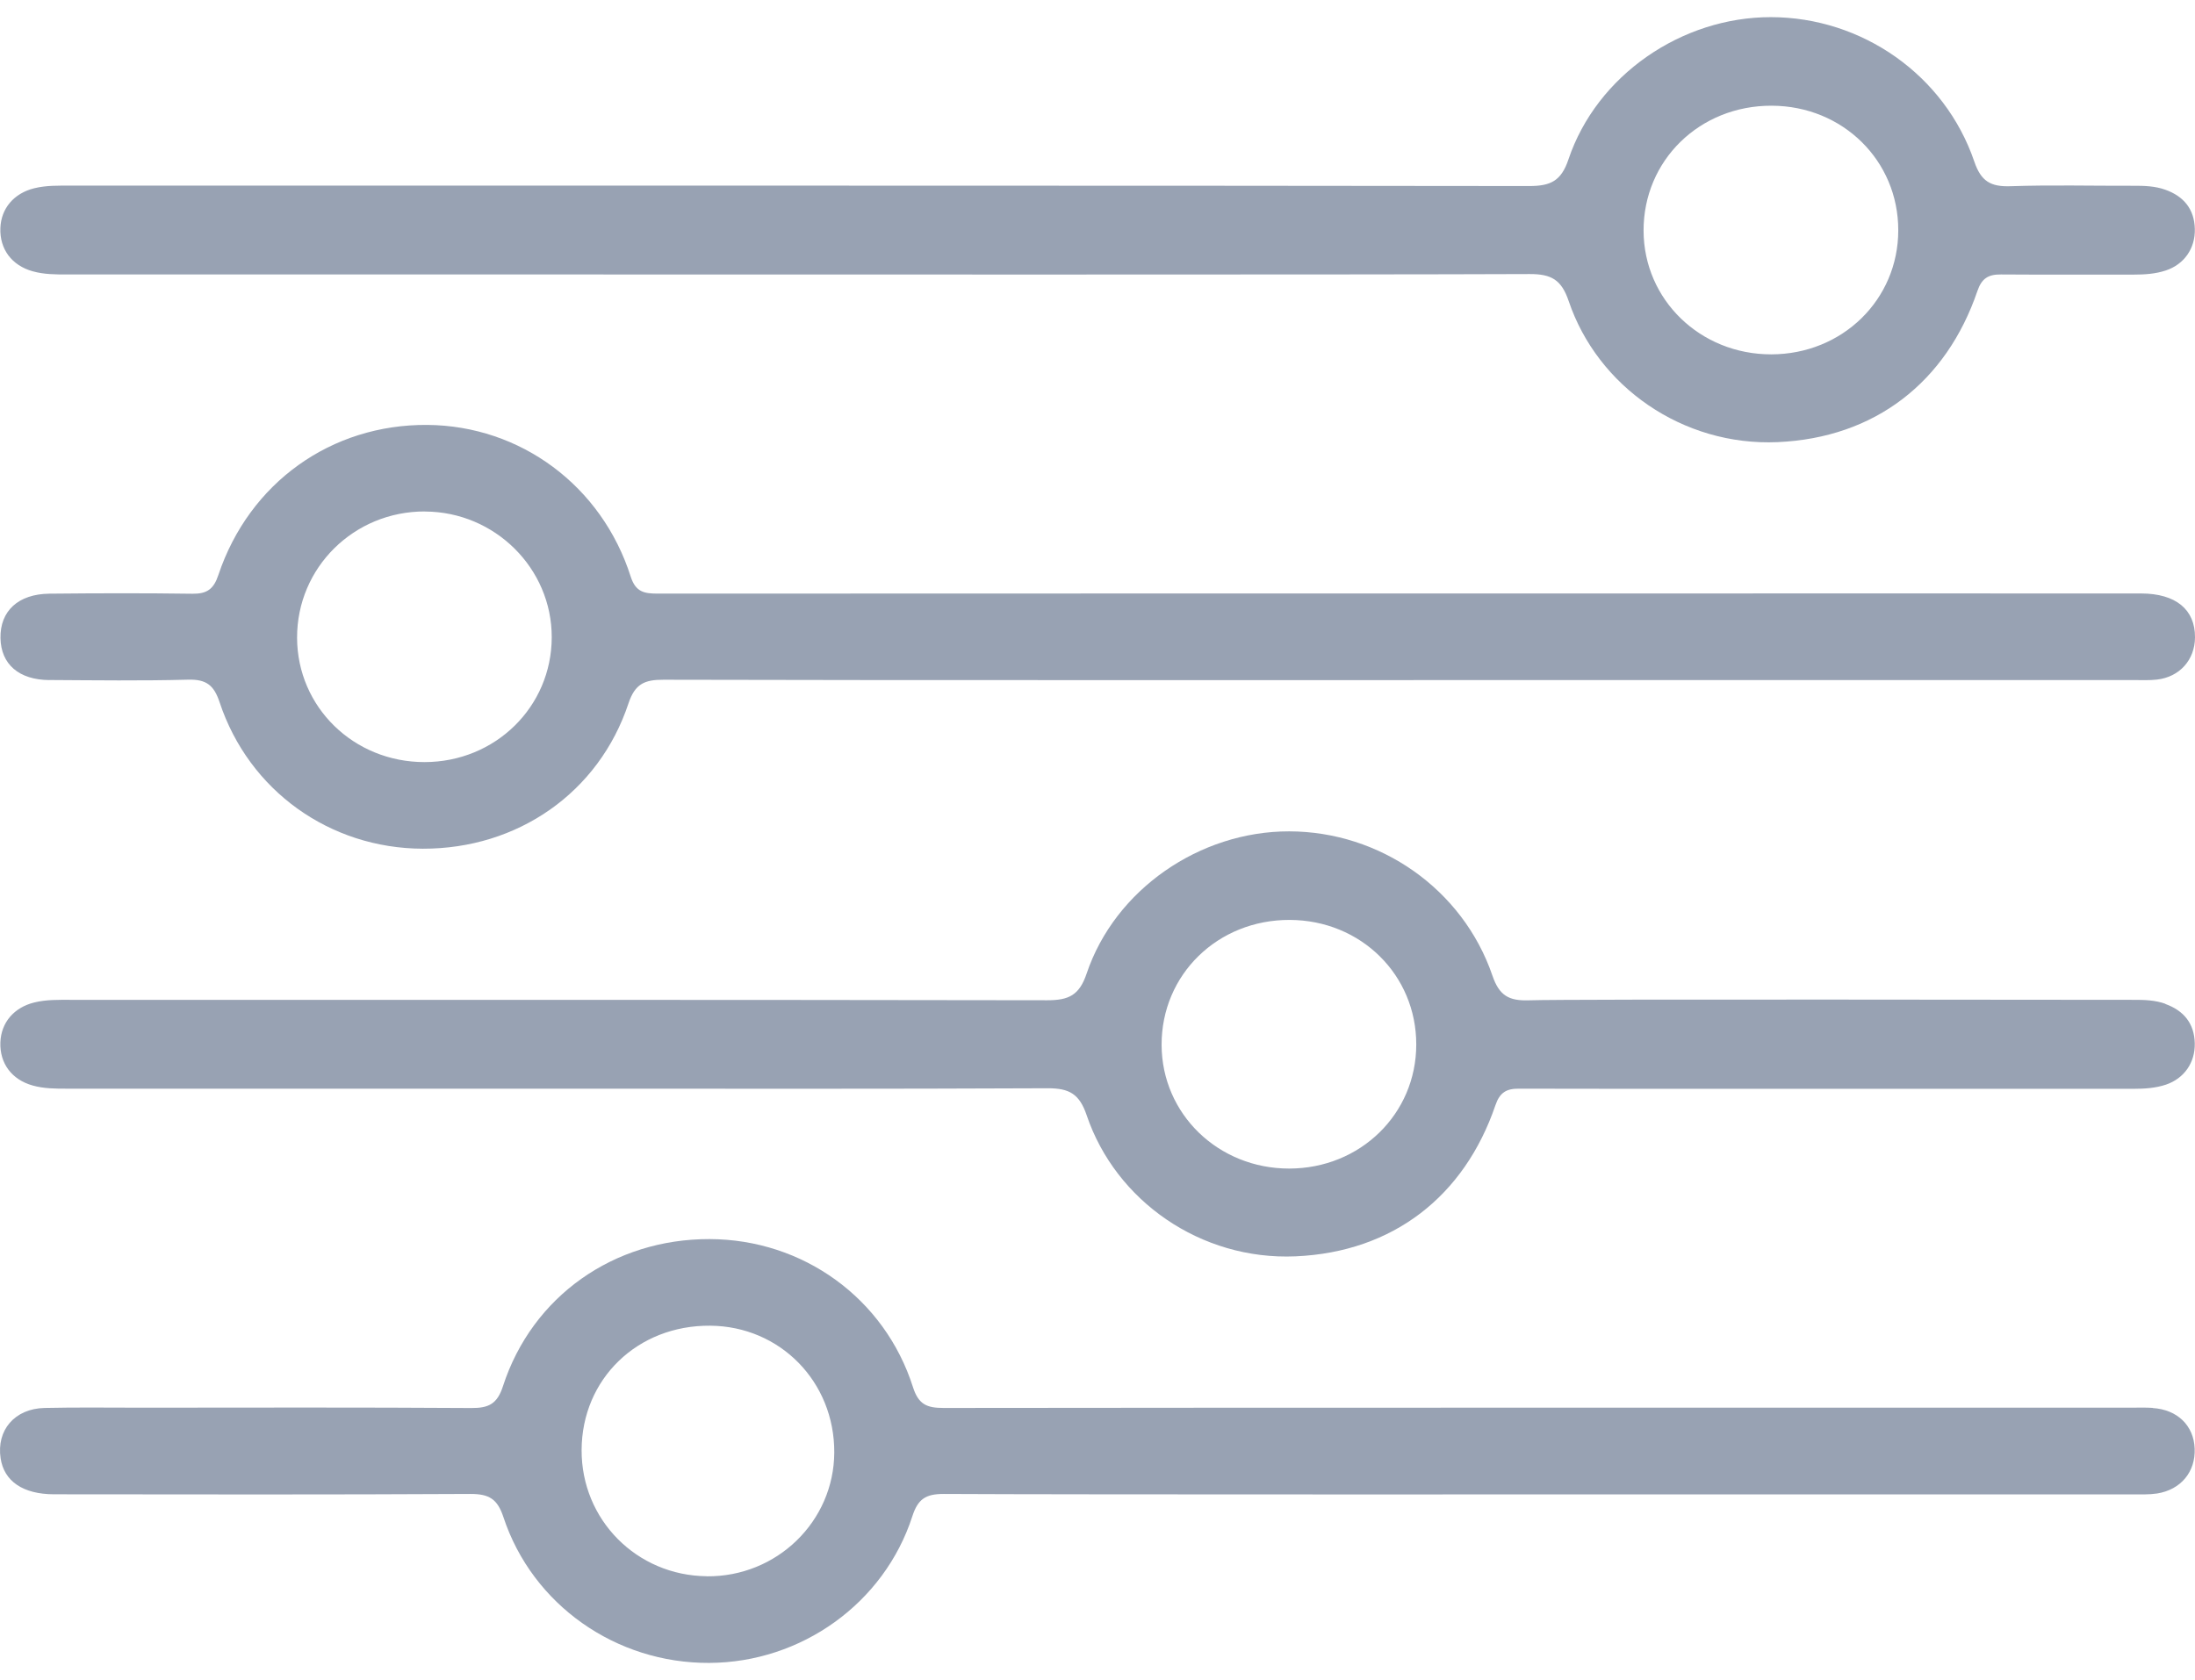
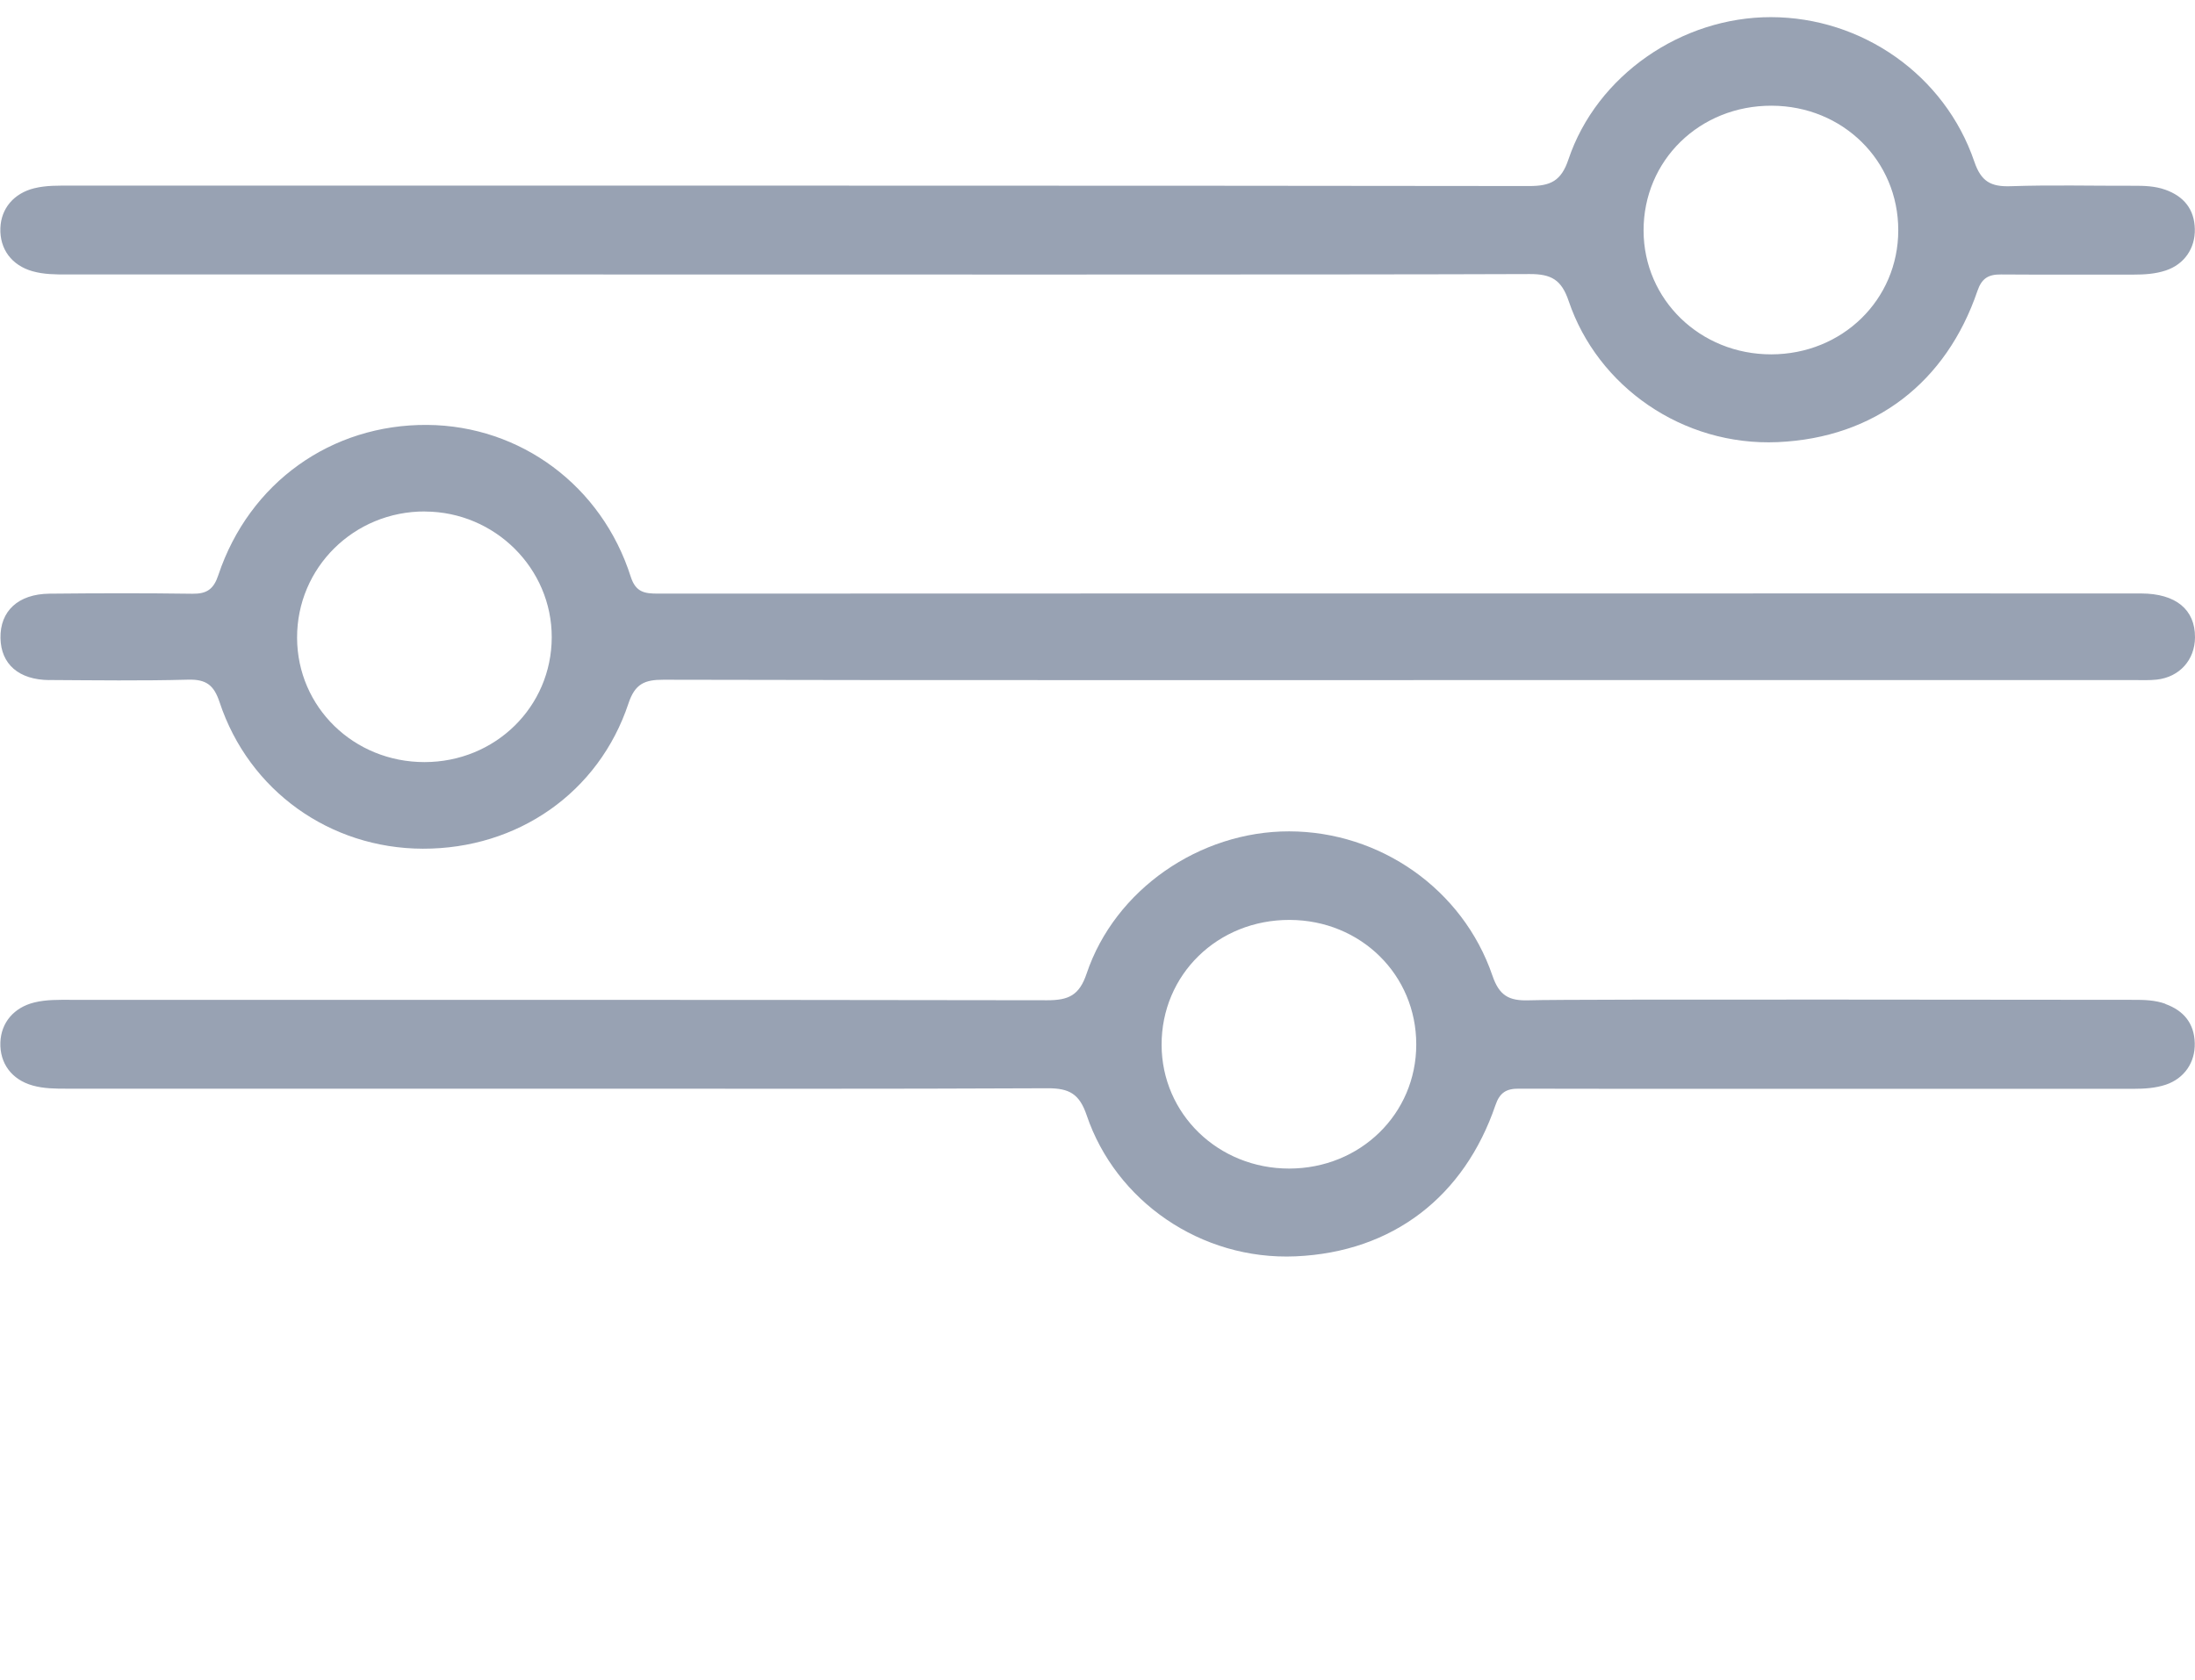
<svg xmlns="http://www.w3.org/2000/svg" width="64" height="49" viewBox="0 0 64 49" fill="none">
  <path d="M63.138 29.277C62.839 29.169 62.518 29.159 62.199 29.161C61.008 29.165 45.765 29.133 44.576 29.175C43.994 29.194 43.713 29.037 43.514 28.452C42.651 25.93 40.236 24.251 37.589 24.247C34.983 24.243 32.508 25.942 31.683 28.395C31.47 29.029 31.159 29.173 30.537 29.173C20.596 29.157 12.005 29.161 2.065 29.161C1.707 29.161 1.35 29.151 0.999 29.238C0.407 29.384 0.033 29.822 0.011 30.4C-0.011 31.014 0.342 31.488 0.951 31.659C1.28 31.752 1.617 31.752 1.954 31.752C6.914 31.752 11.875 31.752 16.837 31.752C21.799 31.752 25.527 31.762 30.547 31.74C31.177 31.738 31.474 31.904 31.685 32.529C32.528 35.02 35.005 36.762 37.777 36.642C40.62 36.517 42.697 34.889 43.603 32.233C43.729 31.862 43.926 31.748 44.289 31.752C45.578 31.762 60.92 31.752 62.209 31.756C62.528 31.756 62.845 31.736 63.148 31.636C63.688 31.454 64.007 30.988 63.993 30.424C63.979 29.848 63.67 29.473 63.134 29.281L63.138 29.277ZM37.591 34.082C35.521 34.084 33.875 32.49 33.869 30.477C33.863 28.425 35.505 26.822 37.607 26.83C39.678 26.838 41.296 28.433 41.294 30.463C41.294 32.488 39.662 34.08 37.591 34.082Z" fill="#98A2B3" />
  <path d="M0.953 7.912C1.282 8.005 1.619 8.005 1.956 8.005C6.917 8.005 11.877 8.005 16.839 8.005C21.801 8.005 39.58 8.015 44.6 7.993C45.231 7.991 45.528 8.157 45.739 8.782C46.581 11.273 49.059 13.015 51.831 12.895C54.673 12.77 56.751 11.142 57.656 8.486C57.782 8.115 57.979 8.001 58.343 8.005C59.631 8.015 60.922 8.005 62.211 8.009C62.53 8.009 62.847 7.989 63.15 7.888C63.69 7.707 64.009 7.241 63.995 6.677C63.981 6.1 63.672 5.725 63.136 5.534C62.837 5.426 62.516 5.416 62.197 5.418C61.006 5.422 59.814 5.39 58.626 5.431C58.044 5.451 57.762 5.293 57.564 4.709C56.701 2.183 54.286 0.504 51.638 0.5C49.032 0.496 46.557 2.195 45.732 4.648C45.52 5.281 45.209 5.426 44.586 5.426C34.646 5.41 12.003 5.414 2.063 5.414C1.705 5.414 1.348 5.404 0.997 5.491C0.407 5.637 0.031 6.077 0.011 6.653C-0.011 7.267 0.342 7.74 0.951 7.912H0.953ZM51.66 3.083C53.732 3.091 55.35 4.686 55.348 6.716C55.348 8.741 53.716 10.333 51.644 10.335C49.575 10.337 47.928 8.743 47.922 6.73C47.916 4.678 49.558 3.075 51.66 3.083Z" fill="#98A2B3" />
-   <path d="M62.769 41.062C62.553 41.048 62.334 41.056 62.115 41.056C54.814 41.056 34.811 41.053 27.509 41.064C27.029 41.064 26.782 40.964 26.621 40.461C25.794 37.858 23.407 36.145 20.686 36.139C17.899 36.133 15.517 37.804 14.665 40.429C14.499 40.944 14.252 41.07 13.74 41.066C10.526 41.045 7.313 41.054 4.097 41.056C3.163 41.056 2.232 41.043 1.299 41.064C0.425 41.084 -0.106 41.714 0.018 42.532C0.118 43.201 0.67 43.58 1.574 43.582C5.62 43.586 9.669 43.594 13.716 43.572C14.26 43.571 14.503 43.717 14.678 44.247C15.525 46.811 17.964 48.514 20.68 48.5C23.361 48.488 25.778 46.765 26.601 44.224C26.764 43.718 26.993 43.571 27.517 43.572C31.206 43.594 47.6 43.584 51.289 43.584C54.979 43.584 58.552 43.584 62.181 43.584C62.418 43.584 62.661 43.594 62.894 43.559C63.59 43.448 64.018 42.925 63.99 42.248C63.964 41.575 63.484 41.11 62.763 41.066L62.769 41.062ZM20.607 45.972C18.562 45.952 16.95 44.324 16.958 42.29C16.966 40.218 18.588 38.647 20.708 38.665C22.747 38.681 24.333 40.303 24.325 42.361C24.317 44.374 22.649 45.994 20.607 45.974V45.972Z" fill="#98A2B3" />
  <path d="M1.437 19.833C2.786 19.841 4.137 19.859 5.486 19.823C6.016 19.809 6.239 19.985 6.403 20.482C7.26 23.065 9.621 24.745 12.325 24.753C15.091 24.761 17.462 23.117 18.325 20.514C18.514 19.945 18.795 19.823 19.345 19.825C24.405 19.843 42.168 19.835 47.229 19.835C52.231 19.835 57.231 19.835 62.233 19.835C62.452 19.835 62.671 19.845 62.888 19.821C63.55 19.746 63.996 19.247 64 18.59C64.006 17.779 63.442 17.311 62.43 17.309C57.191 17.305 51.952 17.309 46.711 17.309C41.769 17.309 24.126 17.309 19.184 17.313C18.801 17.313 18.538 17.279 18.391 16.822C17.546 14.165 15.173 12.415 12.46 12.393C9.661 12.372 7.269 14.075 6.367 16.77C6.231 17.181 6.036 17.323 5.608 17.317C4.219 17.297 2.83 17.301 1.441 17.315C0.53 17.325 -8.14708e-05 17.822 0.014 18.61C0.028 19.371 0.548 19.829 1.441 19.835L1.437 19.833ZM12.393 14.919C14.431 14.927 16.091 16.577 16.087 18.588C16.083 20.614 14.443 22.225 12.379 22.227C10.314 22.229 8.668 20.622 8.662 18.602C8.656 16.555 10.322 14.909 12.393 14.917V14.919Z" fill="#98A2B3" />
</svg>